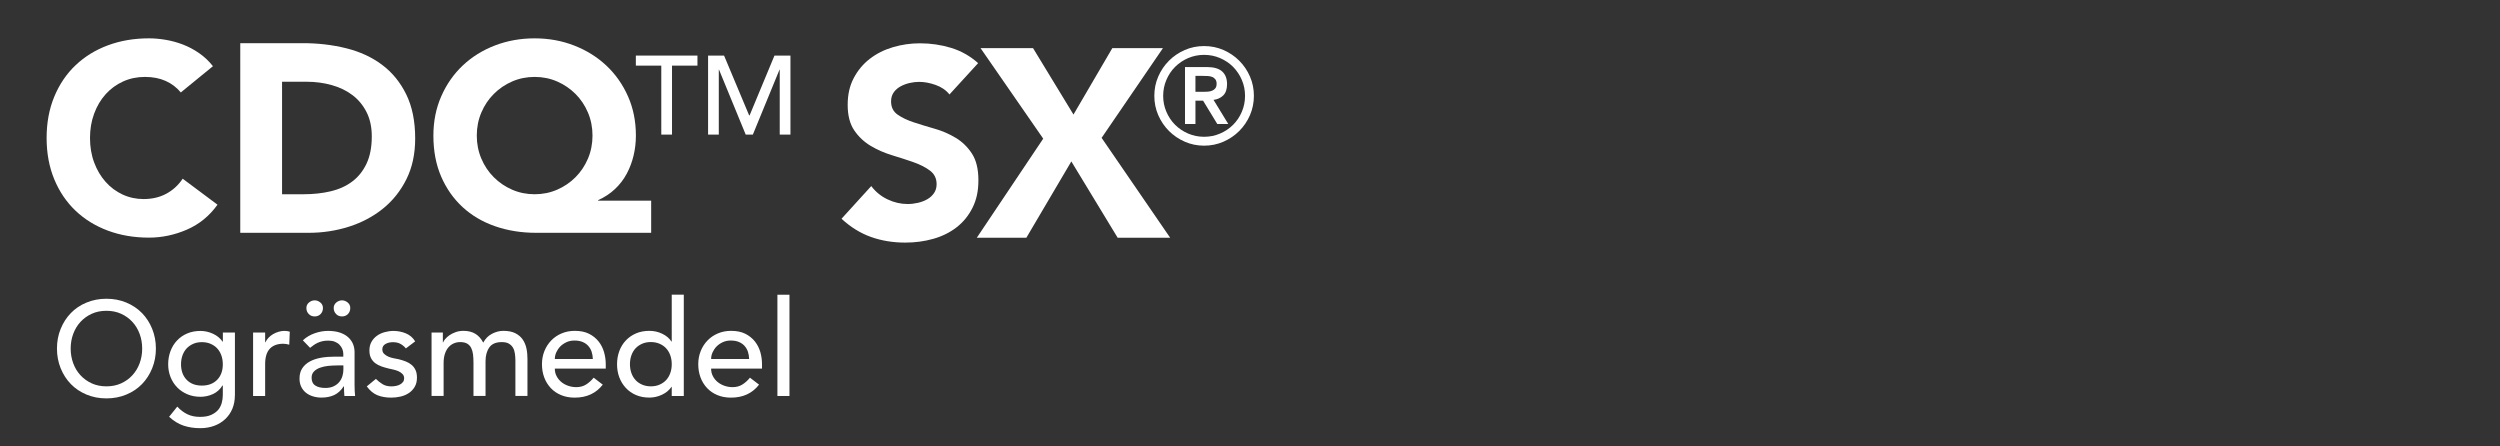
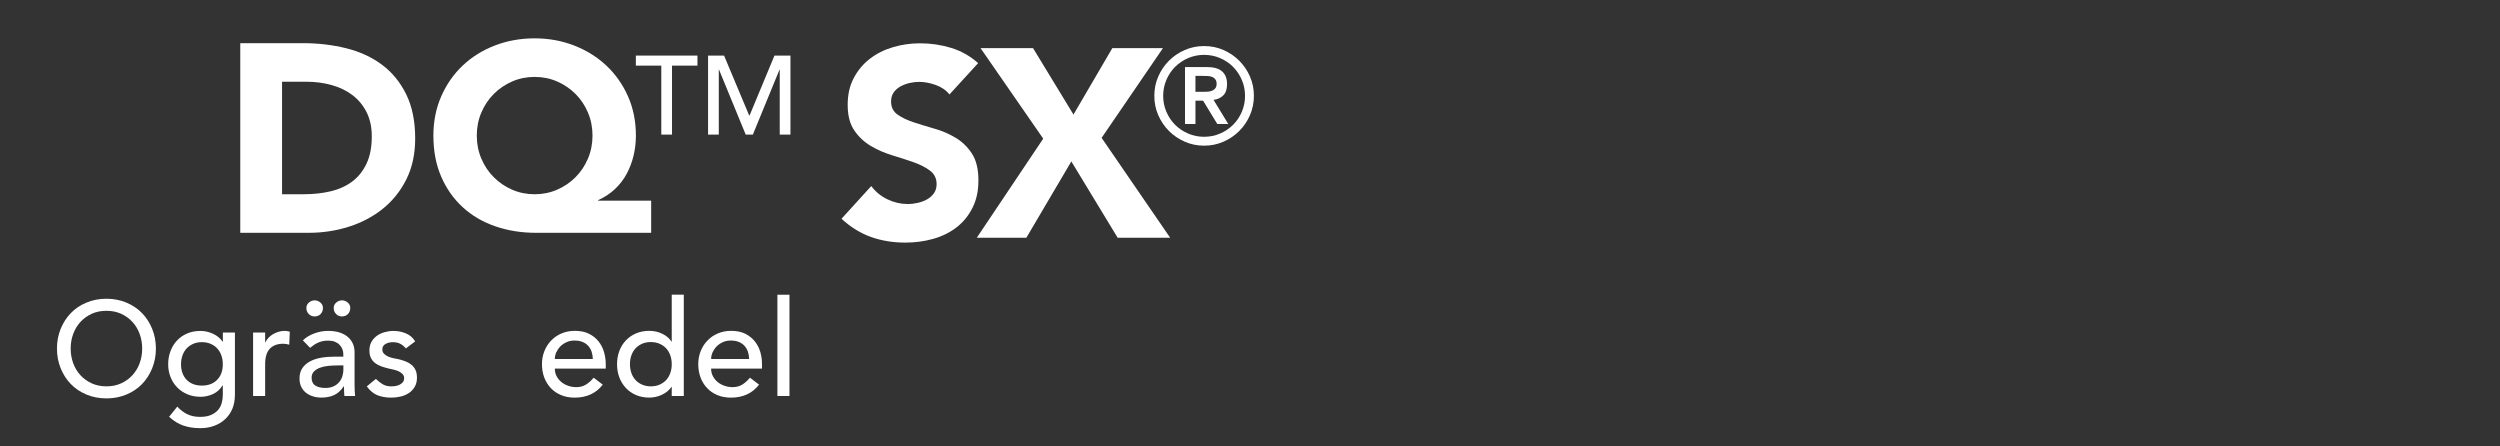
<svg xmlns="http://www.w3.org/2000/svg" version="1.1" viewBox="0 0 560 100">
  <rect x="0" y="0" width="560" height="100" fill="#333333" stroke="none" />
  <defs>
    <style>
      .cls-1 {
        fill: none;
      }

      .cls-1, .cls-2 {
        stroke-width: 0px;
      }

      .cls-2 {
        fill: #fff;
      }
    </style>
  </defs>
  <g id="Layer_2" data-name="Layer 2">
    <rect class="cls-1" x="290" y="5" width="268" height="92" />
    <g>
      <path class="cls-2" d="M23.84,89.24c-1.62,0-3.11-.29-4.47-.86-1.36-.57-2.53-1.35-3.5-2.35s-1.73-2.18-2.28-3.54c-.55-1.36-.83-2.83-.83-4.41s.27-3.05.83-4.41c.55-1.36,1.31-2.54,2.28-3.54.97-1,2.13-1.79,3.5-2.35,1.36-.57,2.85-.86,4.47-.86s3.11.29,4.47.86c1.36.57,2.52,1.35,3.5,2.35.97,1,1.73,2.18,2.28,3.54.55,1.36.83,2.83.83,4.41s-.28,3.05-.83,4.41-1.31,2.54-2.28,3.54c-.97,1-2.14,1.79-3.5,2.35-1.36.57-2.85.86-4.47.86ZM23.84,86.54c1.22,0,2.32-.22,3.3-.67.98-.45,1.82-1.05,2.52-1.82.7-.76,1.24-1.65,1.62-2.68s.57-2.12.57-3.29-.19-2.25-.57-3.29c-.38-1.03-.92-1.92-1.62-2.68s-1.54-1.37-2.52-1.82c-.98-.45-2.08-.67-3.3-.67s-2.32.22-3.3.67c-.98.45-1.82,1.06-2.52,1.82-.7.76-1.24,1.66-1.62,2.68-.38,1.03-.57,2.13-.57,3.29s.19,2.25.57,3.29.92,1.92,1.62,2.68c.7.76,1.54,1.37,2.52,1.82.98.45,2.08.67,3.3.67Z" />
      <path class="cls-2" d="M52.61,88.58c0,1.08-.19,2.07-.55,2.96-.37.89-.9,1.66-1.58,2.31-.68.65-1.5,1.16-2.46,1.52-.96.36-2.02.54-3.18.54-1.36,0-2.6-.19-3.73-.57s-2.21-1.04-3.23-1.98l1.83-2.28c.7.76,1.46,1.33,2.28,1.72.82.39,1.75.58,2.79.58s1.83-.14,2.49-.43,1.18-.67,1.58-1.12c.39-.46.66-.99.82-1.58s.24-1.18.24-1.79v-2.1h-.09c-.52.86-1.23,1.5-2.12,1.91s-1.83.61-2.8.61c-1.04,0-2.01-.18-2.9-.55s-1.65-.88-2.29-1.53c-.64-.65-1.14-1.42-1.5-2.31-.36-.89-.54-1.86-.54-2.9s.17-2.01.51-2.92c.34-.91.82-1.71,1.46-2.38.63-.68,1.39-1.21,2.28-1.59s1.88-.57,2.99-.57c.96,0,1.89.21,2.8.63s1.62,1.01,2.15,1.77h.06v-2.04h2.7v14.1ZM45.23,76.64c-.72,0-1.37.12-1.95.38s-1.07.59-1.47,1.02c-.4.43-.71.95-.93,1.56-.22.61-.33,1.28-.33,2,0,1.44.42,2.6,1.26,3.47.84.87,1.98,1.3,3.42,1.3s2.58-.44,3.42-1.3c.84-.87,1.26-2.03,1.26-3.47,0-.72-.11-1.38-.33-2-.22-.61-.53-1.13-.93-1.56-.4-.43-.89-.77-1.47-1.02-.58-.25-1.23-.38-1.95-.38Z" />
      <path class="cls-2" d="M56.69,74.48h2.7v2.19h.06c.18-.38.42-.72.72-1.04.3-.31.63-.57,1.01-.79.37-.22.77-.39,1.21-.52.44-.13.88-.2,1.32-.2s.84.06,1.2.18l-.12,2.91c-.22-.06-.44-.11-.66-.15-.22-.04-.44-.06-.66-.06-1.32,0-2.33.37-3.03,1.11s-1.05,1.89-1.05,3.45v7.14h-2.7v-14.22Z" />
      <path class="cls-2" d="M67.85,76.22c.76-.7,1.64-1.22,2.64-1.57,1-.35,2-.53,3-.53s1.93.13,2.68.39c.75.26,1.37.61,1.84,1.05.48.44.83.94,1.07,1.51.23.57.34,1.17.34,1.79v7.26c0,.5,0,.96.03,1.38.02.42.05.82.09,1.2h-2.4c-.06-.72-.09-1.44-.09-2.16h-.06c-.6.92-1.31,1.57-2.13,1.95-.82.38-1.77.57-2.85.57-.66,0-1.29-.09-1.89-.27-.6-.18-1.12-.45-1.58-.81-.45-.36-.8-.8-1.06-1.33-.26-.53-.39-1.14-.39-1.85,0-.92.21-1.69.62-2.31s.97-1.12,1.68-1.51c.71-.39,1.54-.67,2.49-.84.95-.17,1.96-.25,3.04-.25h1.98v-.6c0-.36-.07-.72-.21-1.08-.14-.36-.35-.68-.63-.97-.28-.29-.63-.52-1.05-.69-.42-.17-.92-.25-1.5-.25-.52,0-.97.05-1.36.15-.39.1-.75.22-1.07.38-.32.15-.61.33-.87.52-.26.2-.51.39-.75.57l-1.62-1.68ZM70.49,67.28c.46,0,.88.16,1.27.48.39.32.58.73.58,1.23,0,.54-.17.99-.52,1.35-.35.36-.79.54-1.33.54s-.99-.18-1.33-.54c-.35-.36-.53-.81-.53-1.35,0-.5.2-.91.58-1.23.39-.32.81-.48,1.28-.48ZM75.47,81.86c-.64,0-1.29.04-1.96.1-.67.07-1.28.21-1.83.41-.55.2-1,.48-1.35.84-.35.36-.53.82-.53,1.38,0,.82.27,1.41.83,1.77.55.36,1.29.54,2.24.54.74,0,1.37-.12,1.89-.38.52-.25.94-.58,1.26-.98.32-.4.55-.84.69-1.33.14-.49.21-.97.21-1.46v-.9h-1.44ZM76.61,67.28c.46,0,.88.16,1.27.48.39.32.58.73.58,1.23,0,.54-.17.99-.52,1.35-.35.36-.79.54-1.33.54s-.99-.18-1.33-.54c-.35-.36-.53-.81-.53-1.35,0-.5.2-.91.58-1.23.39-.32.81-.48,1.28-.48Z" />
      <path class="cls-2" d="M90.92,78.05c-.32-.4-.71-.73-1.18-1-.47-.27-1.04-.4-1.72-.4-.64,0-1.2.13-1.67.4-.47.27-.71.67-.71,1.19,0,.42.13.76.4,1.02.27.26.59.47.96.63.37.16.77.28,1.19.36s.78.15,1.08.21c.58.14,1.12.31,1.63.51.51.2.95.46,1.32.78.37.32.66.71.87,1.17s.31,1.02.31,1.68c0,.8-.17,1.49-.51,2.06-.34.57-.78,1.04-1.32,1.39-.54.36-1.15.62-1.84.78s-1.38.24-2.08.24c-1.18,0-2.22-.18-3.11-.54-.89-.36-1.68-1.02-2.38-1.98l2.04-1.68c.44.44.93.83,1.47,1.17s1.2.51,1.98.51c.34,0,.68-.03,1.04-.1.35-.07.66-.18.93-.33.27-.15.49-.34.66-.57.17-.23.25-.5.25-.79,0-.4-.12-.73-.38-.99-.25-.26-.55-.46-.9-.62-.35-.15-.72-.27-1.11-.36-.39-.09-.74-.17-1.04-.23-.58-.14-1.13-.3-1.65-.48-.52-.18-.98-.42-1.38-.72-.4-.3-.72-.68-.96-1.14-.24-.46-.36-1.03-.36-1.71,0-.74.15-1.38.46-1.93.31-.55.72-1,1.23-1.37s1.09-.63,1.74-.81c.65-.18,1.3-.27,1.96-.27.96,0,1.88.18,2.76.54s1.58.96,2.1,1.8l-2.1,1.59Z" />
-       <path class="cls-2" d="M96.68,74.48h2.52v2.22h.06c.06-.2.21-.45.46-.75s.57-.58.96-.86c.39-.27.85-.5,1.38-.69.53-.19,1.12-.29,1.75-.29,1.06,0,1.95.22,2.67.66.72.44,1.31,1.1,1.77,1.98.46-.88,1.11-1.54,1.95-1.98.84-.44,1.69-.66,2.55-.66,1.1,0,2,.18,2.7.54.7.36,1.25.83,1.65,1.42.4.59.67,1.26.83,2.01s.22,1.53.22,2.33v8.28h-2.7v-7.92c0-.54-.04-1.06-.11-1.56-.07-.5-.21-.94-.43-1.32-.22-.38-.53-.68-.93-.92-.4-.23-.93-.34-1.59-.34-1.3,0-2.23.4-2.79,1.2-.56.8-.84,1.83-.84,3.09v7.77h-2.7v-7.44c0-.68-.04-1.3-.1-1.86-.07-.56-.21-1.04-.42-1.46s-.51-.73-.9-.96c-.39-.23-.92-.34-1.58-.34-.48,0-.94.09-1.39.28-.45.19-.85.48-1.19.86s-.61.87-.81,1.46c-.2.59-.3,1.29-.3,2.08v7.38h-2.7v-14.22Z" />
      <path class="cls-2" d="M124.28,82.58c0,.62.13,1.19.41,1.7.27.51.62.94,1.06,1.3.44.36.95.64,1.53.84.58.2,1.18.3,1.8.3.84,0,1.57-.19,2.19-.58.62-.39,1.19-.9,1.71-1.54l2.04,1.56c-1.5,1.94-3.6,2.91-6.3,2.91-1.12,0-2.13-.19-3.04-.57s-1.68-.9-2.31-1.58c-.63-.67-1.12-1.46-1.46-2.37-.34-.91-.51-1.89-.51-2.96s.18-2.04.55-2.96c.37-.91.88-1.7,1.53-2.37.65-.67,1.42-1.2,2.33-1.58.9-.38,1.88-.57,2.94-.57,1.26,0,2.33.22,3.2.66.87.44,1.58,1.02,2.14,1.72.56.71.96,1.51,1.22,2.4.25.89.38,1.79.38,2.71v.96h-11.4ZM132.8,80.42c-.02-.6-.12-1.15-.28-1.65-.17-.5-.43-.93-.77-1.31-.34-.37-.76-.66-1.27-.87-.51-.21-1.11-.31-1.79-.31s-1.27.12-1.82.38-1.01.58-1.39.97c-.38.4-.67.85-.89,1.33-.21.49-.31.98-.31,1.46h8.52Z" />
      <path class="cls-2" d="M153.17,88.7h-2.7v-2.04h-.06c-.52.76-1.24,1.35-2.15,1.77-.91.42-1.84.63-2.8.63-1.1,0-2.1-.19-2.99-.57s-1.65-.91-2.28-1.59c-.63-.68-1.12-1.47-1.46-2.37-.34-.9-.51-1.88-.51-2.94s.17-2.04.51-2.96c.34-.91.82-1.7,1.46-2.37.63-.67,1.39-1.2,2.28-1.58s1.88-.57,2.99-.57c1.02,0,1.98.21,2.88.65.9.43,1.59,1.01,2.07,1.75h.06v-10.5h2.7v22.68ZM145.79,86.54c.72,0,1.37-.12,1.95-.38.58-.25,1.07-.59,1.47-1.02.4-.43.71-.95.93-1.56.22-.61.33-1.27.33-2s-.11-1.38-.33-2c-.22-.61-.53-1.13-.93-1.56-.4-.43-.89-.77-1.47-1.02-.58-.25-1.23-.38-1.95-.38s-1.37.12-1.95.38-1.07.59-1.47,1.02c-.4.43-.71.95-.93,1.56-.22.61-.33,1.28-.33,2s.11,1.39.33,2c.22.61.53,1.13.93,1.56.4.43.89.77,1.47,1.02s1.23.38,1.95.38Z" />
      <path class="cls-2" d="M159.29,82.58c0,.62.13,1.19.41,1.7.27.51.62.94,1.06,1.3.44.36.95.64,1.53.84.58.2,1.18.3,1.8.3.84,0,1.57-.19,2.19-.58.62-.39,1.19-.9,1.71-1.54l2.04,1.56c-1.5,1.94-3.6,2.91-6.3,2.91-1.12,0-2.13-.19-3.04-.57s-1.68-.9-2.31-1.58c-.63-.67-1.12-1.46-1.46-2.37-.34-.91-.51-1.89-.51-2.96s.18-2.04.55-2.96c.37-.91.88-1.7,1.53-2.37.65-.67,1.42-1.2,2.33-1.58.9-.38,1.88-.57,2.94-.57,1.26,0,2.33.22,3.2.66.87.44,1.58,1.02,2.14,1.72.56.71.96,1.51,1.22,2.4.25.89.37,1.79.37,2.71v.96h-11.4ZM167.81,80.42c-.02-.6-.12-1.15-.28-1.65-.17-.5-.43-.93-.77-1.31-.34-.37-.76-.66-1.27-.87-.51-.21-1.11-.31-1.79-.31s-1.27.12-1.82.38-1.01.58-1.39.97c-.38.4-.67.85-.89,1.33-.21.49-.31.98-.31,1.46h8.52Z" />
      <path class="cls-2" d="M174.14,66.02h2.7v22.68h-2.7v-22.68Z" />
    </g>
  </g>
  <g id="Lag_3" data-name="Lag 3">
    <g>
      <g>
        <path class="cls-2" d="M212.68,21.16c-.76-.96-1.79-1.67-3.09-2.13-1.3-.46-2.53-.69-3.69-.69-.68,0-1.38.08-2.1.24-.72.16-1.4.41-2.04.75-.64.34-1.16.79-1.56,1.35-.4.56-.6,1.24-.6,2.04,0,1.28.48,2.26,1.44,2.94.96.68,2.17,1.26,3.63,1.74,1.46.48,3.03.96,4.71,1.44,1.68.48,3.25,1.16,4.71,2.04,1.46.88,2.67,2.06,3.63,3.54.96,1.48,1.44,3.46,1.44,5.94s-.44,4.42-1.32,6.18c-.88,1.76-2.07,3.22-3.57,4.38s-3.24,2.02-5.22,2.58c-1.98.56-4.07.84-6.27.84-2.76,0-5.32-.42-7.68-1.26-2.36-.84-4.56-2.2-6.6-4.08l6.66-7.32c.96,1.28,2.17,2.27,3.63,2.97,1.46.7,2.97,1.05,4.53,1.05.76,0,1.53-.09,2.31-.27.78-.18,1.48-.45,2.1-.81.62-.36,1.12-.82,1.5-1.38.38-.56.57-1.22.57-1.98,0-1.28-.49-2.29-1.47-3.03-.98-.74-2.21-1.37-3.69-1.89-1.48-.52-3.08-1.04-4.8-1.56-1.72-.52-3.32-1.22-4.8-2.1-1.48-.88-2.71-2.04-3.69-3.48-.98-1.44-1.47-3.34-1.47-5.7s.45-4.28,1.35-6c.9-1.72,2.1-3.16,3.6-4.32,1.5-1.16,3.23-2.03,5.19-2.61,1.96-.58,3.98-.87,6.06-.87,2.4,0,4.72.34,6.96,1.02,2.24.68,4.26,1.82,6.06,3.42l-6.42,7.02Z" />
        <path class="cls-2" d="M233.68,31.06l-14.04-20.28h11.76l9.06,14.88,8.7-14.88h11.34l-13.74,20.1,15.36,22.38h-11.76l-10.38-17.1-10.08,17.1h-11.1l14.88-22.2Z" />
        <path class="cls-2" d="M258.57,21.47c0-1.54.29-2.98.88-4.33s1.39-2.53,2.4-3.54c1.01-1.01,2.19-1.81,3.54-2.4,1.35-.59,2.79-.88,4.33-.88s2.99.29,4.33.88c1.35.59,2.53,1.39,3.54,2.4,1.01,1.01,1.81,2.19,2.4,3.54.59,1.35.88,2.8.88,4.33s-.3,2.99-.88,4.33c-.59,1.35-1.39,2.53-2.4,3.54-1.01,1.01-2.19,1.81-3.54,2.4-1.35.59-2.79.89-4.33.89s-2.99-.3-4.33-.89c-1.35-.59-2.53-1.39-3.54-2.4-1.01-1.01-1.81-2.19-2.4-3.54-.59-1.35-.88-2.79-.88-4.33ZM260.55,21.47c0,1.26.24,2.45.72,3.57.48,1.12,1.13,2.1,1.96,2.92.83.83,1.8,1.48,2.92,1.96s2.31.72,3.57.72,2.45-.24,3.57-.72c1.12-.48,2.09-1.13,2.92-1.96.83-.83,1.49-1.8,1.96-2.92.48-1.12.72-2.31.72-3.57s-.24-2.45-.72-3.57c-.48-1.12-1.14-2.09-1.96-2.93-.83-.83-1.81-1.48-2.92-1.96-1.12-.48-2.31-.72-3.57-.72s-2.45.24-3.57.72-2.09,1.14-2.92,1.96c-.83.83-1.49,1.81-1.96,2.93-.48,1.12-.72,2.31-.72,3.57ZM265.44,15.02h4.92c1.54,0,2.67.33,3.41.99.73.66,1.09,1.61,1.09,2.85,0,1.12-.29,1.96-.86,2.52-.58.56-1.3.89-2.17.99l3.3,5.4h-2.46l-3.18-5.22h-1.71v5.22h-2.34v-12.75ZM267.78,20.57h1.71c.36,0,.72-.02,1.08-.04.36-.03.68-.1.98-.23.29-.12.52-.3.7-.54.18-.24.27-.57.27-.99s-.09-.75-.27-.99c-.18-.24-.42-.42-.7-.54-.29-.12-.62-.19-.98-.21-.36-.02-.72-.03-1.08-.03h-1.71v3.57Z" />
      </g>
      <g>
-         <path class="cls-2" d="M40.5,20.71c-.92-1.12-2.05-1.98-3.39-2.58-1.34-.6-2.89-.9-4.65-.9s-3.39.34-4.89,1.02c-1.5.68-2.8,1.63-3.9,2.85-1.1,1.22-1.96,2.67-2.58,4.35-.62,1.68-.93,3.5-.93,5.46s.31,3.83.93,5.49c.62,1.66,1.47,3.1,2.55,4.32,1.08,1.22,2.35,2.17,3.81,2.85,1.46.68,3.03,1.02,4.71,1.02,1.92,0,3.62-.4,5.1-1.2,1.48-.8,2.7-1.92,3.66-3.36l7.8,5.82c-1.8,2.52-4.08,4.38-6.84,5.58-2.76,1.2-5.6,1.8-8.52,1.8-3.32,0-6.38-.52-9.18-1.56-2.8-1.04-5.22-2.53-7.26-4.47-2.04-1.94-3.63-4.29-4.77-7.05s-1.71-5.84-1.71-9.24.57-6.48,1.71-9.24c1.14-2.76,2.73-5.11,4.77-7.05,2.04-1.94,4.46-3.43,7.26-4.47,2.8-1.04,5.86-1.56,9.18-1.56,1.2,0,2.45.11,3.75.33,1.3.22,2.58.57,3.84,1.05,1.26.48,2.47,1.12,3.63,1.92,1.16.8,2.2,1.78,3.12,2.94l-7.2,5.88Z" />
        <path class="cls-2" d="M53.82,9.67h14.04c3.4,0,6.63.38,9.69,1.14,3.06.76,5.73,1.99,8.01,3.69,2.28,1.7,4.09,3.91,5.43,6.63,1.34,2.72,2.01,6.02,2.01,9.9,0,3.44-.65,6.47-1.95,9.09-1.3,2.62-3.05,4.82-5.25,6.6-2.2,1.78-4.74,3.13-7.62,4.05-2.88.92-5.9,1.38-9.06,1.38h-15.3V9.67ZM63.18,43.51h4.86c2.16,0,4.17-.22,6.03-.66,1.86-.44,3.47-1.17,4.83-2.19,1.36-1.02,2.43-2.36,3.21-4.02.78-1.66,1.17-3.69,1.17-6.09,0-2.08-.39-3.89-1.17-5.43-.78-1.54-1.83-2.81-3.15-3.81s-2.87-1.75-4.65-2.25c-1.78-.5-3.65-.75-5.61-.75h-5.52v25.2Z" />
        <path class="cls-2" d="M145.86,52.15h-25.74c-3.32,0-6.39-.49-9.21-1.47-2.82-.98-5.25-2.41-7.29-4.29-2.04-1.88-3.64-4.16-4.8-6.84-1.16-2.68-1.74-5.74-1.74-9.18,0-3.2.59-6.14,1.77-8.82,1.18-2.68,2.79-4.98,4.83-6.9s4.44-3.41,7.2-4.47c2.76-1.06,5.72-1.59,8.88-1.59s6.12.54,8.88,1.62c2.76,1.08,5.16,2.58,7.2,4.5,2.04,1.92,3.65,4.21,4.83,6.87,1.18,2.66,1.77,5.59,1.77,8.79,0,1.52-.17,3-.51,4.44-.34,1.44-.85,2.8-1.53,4.08-.68,1.28-1.56,2.43-2.64,3.45-1.08,1.02-2.34,1.85-3.78,2.49v.12h11.88v7.2ZM106.8,30.37c0,1.84.34,3.56,1.02,5.16.68,1.6,1.61,2.99,2.79,4.17,1.18,1.18,2.55,2.11,4.11,2.79,1.56.68,3.24,1.02,5.04,1.02s3.48-.34,5.04-1.02c1.56-.68,2.93-1.61,4.11-2.79,1.18-1.18,2.11-2.57,2.79-4.17.68-1.6,1.02-3.32,1.02-5.16s-.34-3.56-1.02-5.16c-.68-1.6-1.61-2.99-2.79-4.17-1.18-1.18-2.55-2.11-4.11-2.79-1.56-.68-3.24-1.02-5.04-1.02s-3.48.34-5.04,1.02c-1.56.68-2.93,1.61-4.11,2.79-1.18,1.18-2.11,2.57-2.79,4.17-.68,1.6-1.02,3.32-1.02,5.16Z" />
        <path class="cls-2" d="M148.13,14.7h-5.7v-2.25h13.8v2.25h-5.7v15.45h-2.4v-15.45Z" />
        <path class="cls-2" d="M158.61,12.45h3.58l5.62,13.4h.1l5.57-13.4h3.58v17.7h-2.4v-14.55h-.05l-5.97,14.55h-1.6l-5.98-14.55h-.05v14.55h-2.4V12.45Z" />
      </g>
    </g>
  </g>
</svg>